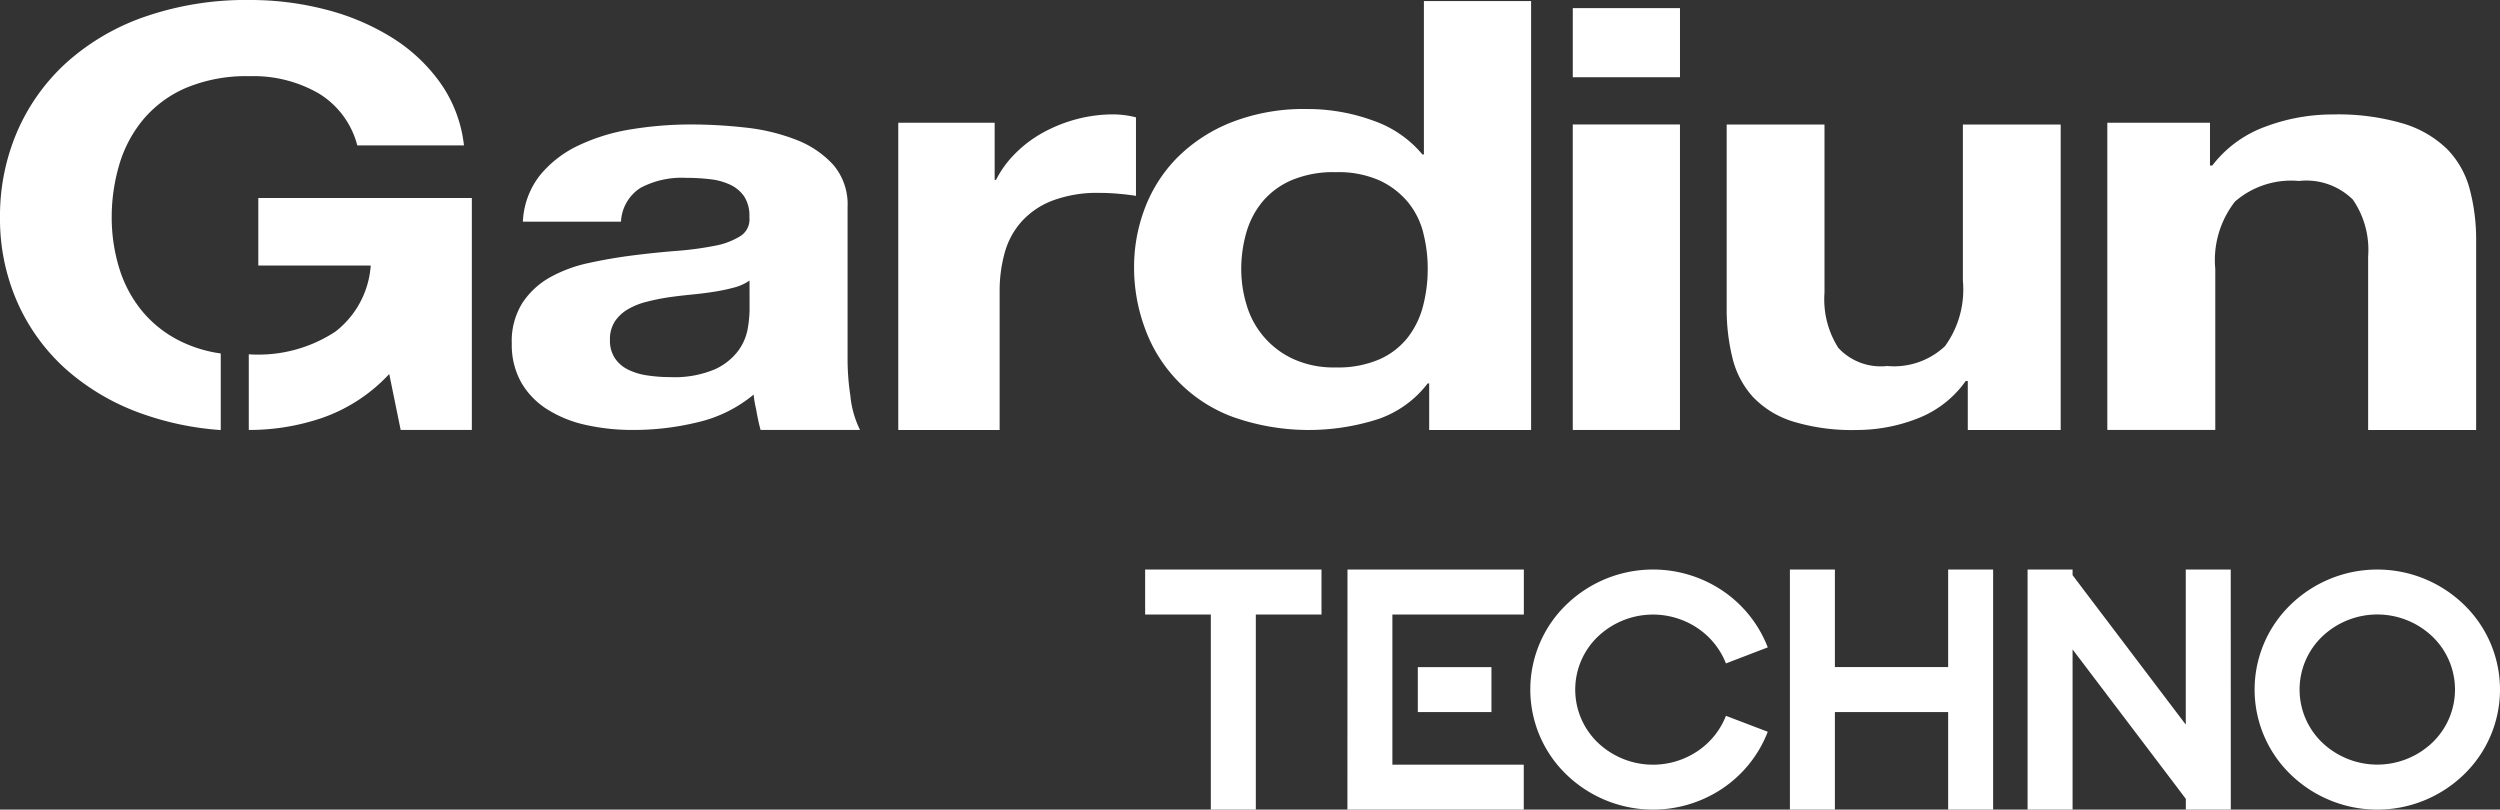
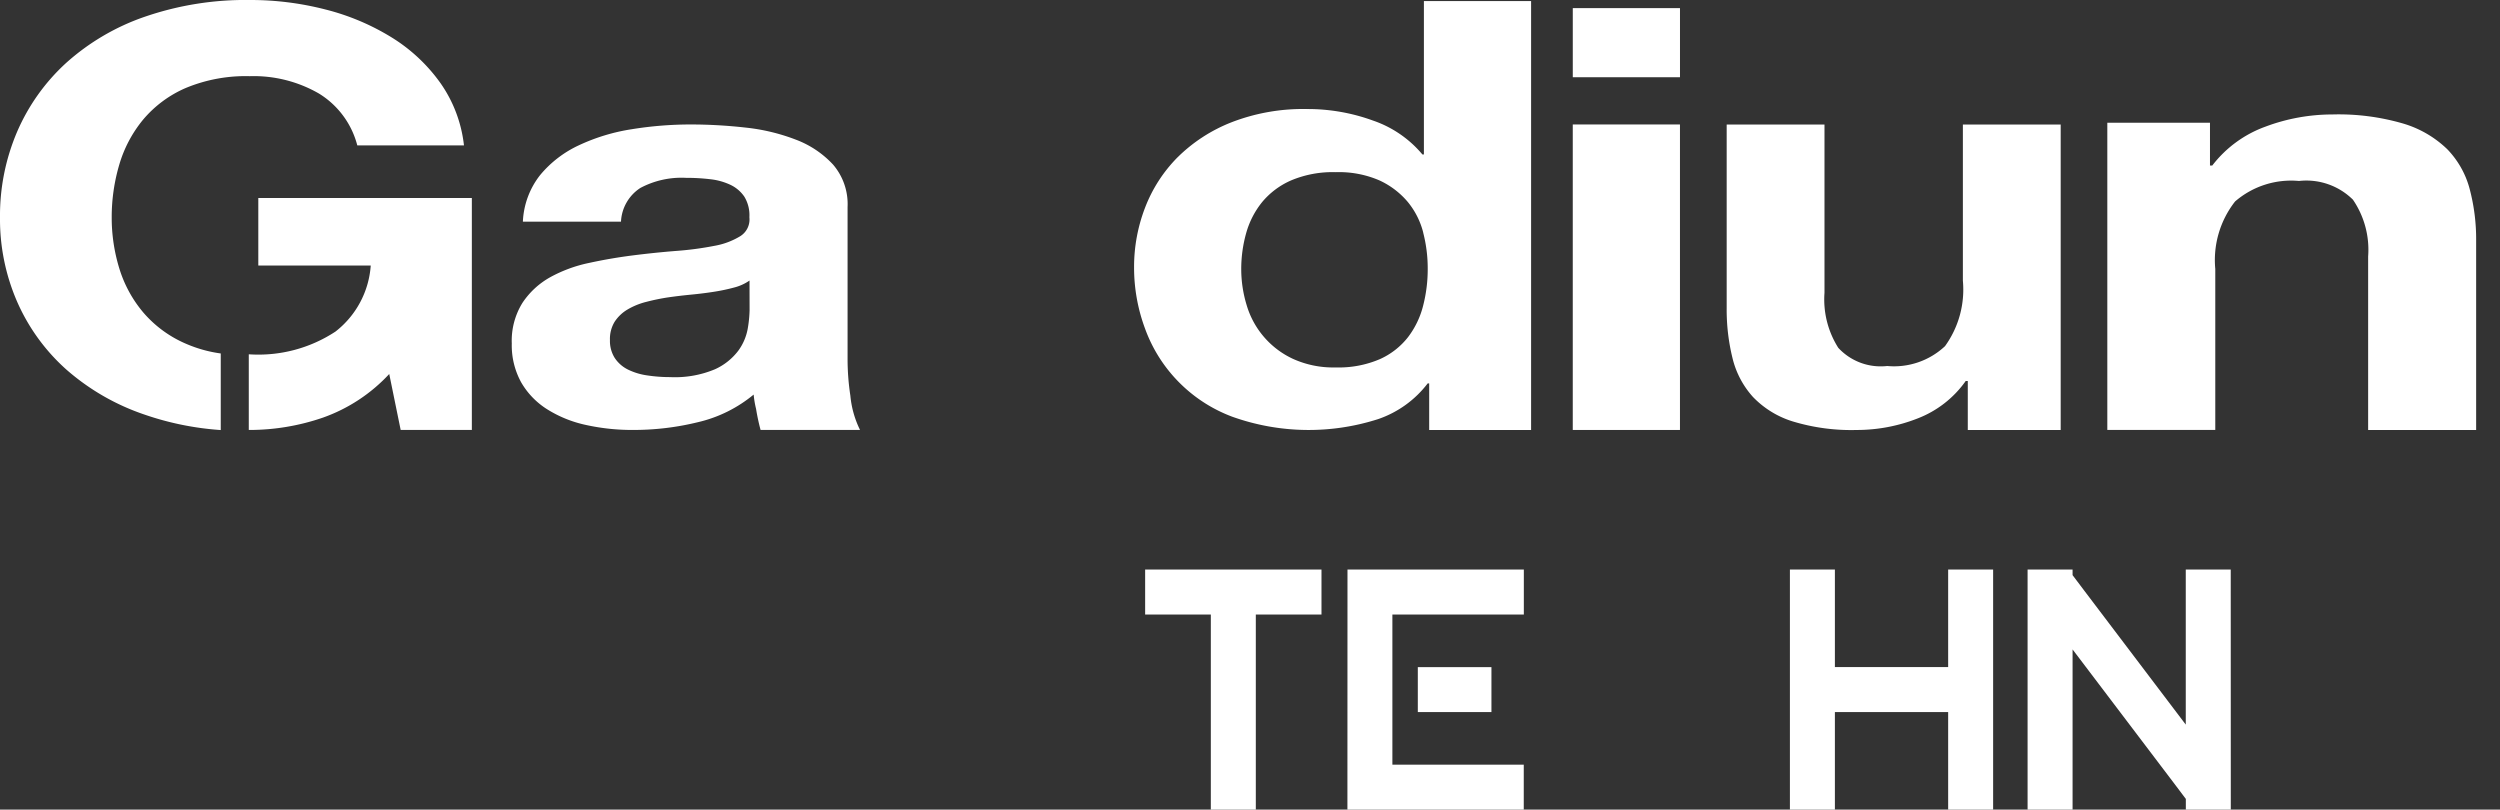
<svg xmlns="http://www.w3.org/2000/svg" width="140.094" height="45.369" viewBox="0 0 140.094 45.369">
  <rect x="0" y="0" width="140.094" height="45.369" fill="#333333" stroke="none" />
  <defs>
    <clipPath id="clip-path">
      <rect id="Rectángulo_1" data-name="Rectángulo 1" width="140.094" height="45.369" fill="none" />
    </clipPath>
  </defs>
  <g id="Grupo_2" data-name="Grupo 2" transform="translate(0 0)">
    <g id="Grupo_1" data-name="Grupo 1" transform="translate(0 0)" clip-path="url(#clip-path)">
      <path id="Trazado_1" data-name="Trazado 1" d="M62.464,20.7a2.654,2.654,0,0,1-.871.393,10.4,10.4,0,0,1-1.122.236q-.6.095-1.259.158c-.439.043-.878.094-1.316.157a11.87,11.87,0,0,0-1.22.252,3.937,3.937,0,0,0-1.045.425,2.2,2.2,0,0,0-.717.676,1.845,1.845,0,0,0-.271,1.038,1.786,1.786,0,0,0,.271,1.007,1.89,1.89,0,0,0,.736.645,3.559,3.559,0,0,0,1.084.329,8.378,8.378,0,0,0,1.278.095,5.794,5.794,0,0,0,2.517-.44,3.393,3.393,0,0,0,1.317-1.054,2.985,2.985,0,0,0,.522-1.243,7,7,0,0,0,.1-1.006Zm-12.7-3.3a4.529,4.529,0,0,1,.968-2.612A6.226,6.226,0,0,1,52.9,13.121a10.88,10.88,0,0,1,2.961-.9,20.709,20.709,0,0,1,3.311-.267,27.606,27.606,0,0,1,3.058.173,11.055,11.055,0,0,1,2.826.676,5.469,5.469,0,0,1,2.091,1.4,3.4,3.4,0,0,1,.812,2.376v8.464a13.761,13.761,0,0,0,.156,2.107,5.487,5.487,0,0,0,.541,1.92H63.083a11.8,11.8,0,0,1-.252-1.18,5.383,5.383,0,0,1-.135-.8,7.584,7.584,0,0,1-3.1,1.542,15.109,15.109,0,0,1-3.64.44,11.987,11.987,0,0,1-2.671-.282,6.747,6.747,0,0,1-2.168-.881,4.356,4.356,0,0,1-1.452-1.51,4.3,4.3,0,0,1-.523-2.171,4.024,4.024,0,0,1,.6-2.281,4.492,4.492,0,0,1,1.549-1.431,7.789,7.789,0,0,1,2.168-.8q1.22-.267,2.458-.424t2.439-.252a17.7,17.7,0,0,0,2.13-.283,4.158,4.158,0,0,0,1.471-.55,1.106,1.106,0,0,0,.5-1.054A2,2,0,0,0,62.174,16a1.958,1.958,0,0,0-.774-.661,3.543,3.543,0,0,0-1.123-.315,11.263,11.263,0,0,0-1.374-.079,4.9,4.9,0,0,0-2.555.566A2.382,2.382,0,0,0,55.262,17.4Z" transform="translate(-20.463 -4.979)" fill="#fff" />
-       <path id="Trazado_2" data-name="Trazado 2" d="M91.651,11.453v3.2h.079a5.7,5.7,0,0,1,1.081-1.482A6.8,6.8,0,0,1,94.37,12a8.388,8.388,0,0,1,1.88-.749,8.045,8.045,0,0,1,2.08-.266,5.257,5.257,0,0,1,1.24.166v4.4c-.267-.045-.587-.083-.959-.117s-.734-.05-1.08-.05a7.123,7.123,0,0,0-2.641.433A4.5,4.5,0,0,0,93.151,17a4.379,4.379,0,0,0-.94,1.748,8,8,0,0,0-.281,2.165v7.759H86.25V11.453Z" transform="translate(-35.913 -4.575)" fill="#fff" />
      <path id="Trazado_3" data-name="Trazado 3" d="M125.1,13.077a4.415,4.415,0,0,0-.867-1.719,4.576,4.576,0,0,0-1.586-1.206,5.71,5.71,0,0,0-2.453-.462,6,6,0,0,0-2.5.462,4.387,4.387,0,0,0-1.629,1.223,4.823,4.823,0,0,0-.889,1.736,7.455,7.455,0,0,0-.275,2.033,6.912,6.912,0,0,0,.3,1.984,4.82,4.82,0,0,0,2.6,3.024,5.457,5.457,0,0,0,2.39.48,5.846,5.846,0,0,0,2.475-.463,4.169,4.169,0,0,0,1.586-1.24,4.871,4.871,0,0,0,.845-1.769,8.206,8.206,0,0,0,.254-2.05,8.022,8.022,0,0,0-.254-2.033m.254,8.448a5.888,5.888,0,0,1-2.771,2,12.719,12.719,0,0,1-8.185-.132,8.288,8.288,0,0,1-4.887-4.943,9.814,9.814,0,0,1-.612-3.438,9.235,9.235,0,0,1,.612-3.323,8.137,8.137,0,0,1,1.819-2.826,8.935,8.935,0,0,1,3.025-1.967,11.111,11.111,0,0,1,4.23-.744,10.665,10.665,0,0,1,3.7.645,6.235,6.235,0,0,1,2.771,1.9h.084V.1h6.007V24.137h-5.711V21.525Z" transform="translate(-45.345 -0.042)" fill="#fff" />
      <path id="Trazado_4" data-name="Trazado 4" d="M157.022,24.419h-6.007V7.3h6.007ZM151.016.78h6.007V4.653h-6.007Z" transform="translate(-62.881 -0.325)" fill="#fff" />
      <path id="Trazado_5" data-name="Trazado 5" d="M179.306,29.073V26.328h-.116a5.886,5.886,0,0,1-2.7,2.1,9.309,9.309,0,0,1-3.4.645,11.289,11.289,0,0,1-3.608-.484,5.223,5.223,0,0,1-2.22-1.373,4.986,4.986,0,0,1-1.139-2.164,11.331,11.331,0,0,1-.328-2.825V11.956h5.481v9.431a5.067,5.067,0,0,0,.773,3.083,3.238,3.238,0,0,0,2.74,1.018,4.172,4.172,0,0,0,3.242-1.114,5.417,5.417,0,0,0,1-3.666V11.956h5.481V29.073Z" transform="translate(-69.036 -4.978)" fill="#fff" />
      <path id="Trazado_6" data-name="Trazado 6" d="M208.094,11.453v2.4h.127a6.582,6.582,0,0,1,2.983-2.182,10.686,10.686,0,0,1,3.75-.682,12.9,12.9,0,0,1,3.985.515,6.006,6.006,0,0,1,2.451,1.432,5.056,5.056,0,0,1,1.257,2.232,10.978,10.978,0,0,1,.362,2.913v10.59h-6.052V18.945a4.977,4.977,0,0,0-.852-3.18,3.71,3.71,0,0,0-3.025-1.049,4.8,4.8,0,0,0-3.58,1.149,5.324,5.324,0,0,0-1.109,3.78v9.024h-6.05V11.453Z" transform="translate(-84.252 -4.575)" fill="#fff" />
      <path id="Trazado_7" data-name="Trazado 7" d="M12.37,19.807a7.389,7.389,0,0,1-1.962-.55,6.532,6.532,0,0,1-2.392-1.763A6.989,6.989,0,0,1,6.679,15.02,9.661,9.661,0,0,1,6.26,12.19a10.383,10.383,0,0,1,.418-2.943A7.1,7.1,0,0,1,8.015,6.71a6.456,6.456,0,0,1,2.392-1.778A8.732,8.732,0,0,1,14,4.269a7.307,7.307,0,0,1,3.868.97,4.824,4.824,0,0,1,2.154,2.91H26a7.5,7.5,0,0,0-1.317-3.492A9.455,9.455,0,0,0,21.953,2.1,13.233,13.233,0,0,0,18.244.533,16.842,16.842,0,0,0,14,0,17.328,17.328,0,0,0,8.115.938,12.843,12.843,0,0,0,3.708,3.525,11.263,11.263,0,0,0,.957,7.389,11.974,11.974,0,0,0,0,12.19,11.582,11.582,0,0,0,.957,16.9a11.02,11.02,0,0,0,2.751,3.8,12.9,12.9,0,0,0,4.407,2.538,16.49,16.49,0,0,0,4.255.861Z" transform="translate(0 0)" fill="#fff" />
      <path id="Trazado_8" data-name="Trazado 8" d="M24.422,19.012v3.783h6.3a5.138,5.138,0,0,1-1.974,3.7,7.851,7.851,0,0,1-4.805,1.278h-.055V32.01h.055a12.64,12.64,0,0,0,4.107-.694,9.294,9.294,0,0,0,3.709-2.442L32.4,32.01h3.988v-13Z" transform="translate(-9.947 -7.916)" fill="#fff" />
      <path id="Trazado_9" data-name="Trazado 9" d="M119.837,54.687v2.52h-3.68V68.14h-2.521V57.207h-3.681v-2.52Z" transform="translate(-45.784 -22.771)" fill="#fff" />
      <path id="Trazado_10" data-name="Trazado 10" d="M129.384,54.687h9.882v2.52H131.9V65.62h7.362v2.52h-9.882Zm8.067,7.987h-4.126v-2.52h4.126Z" transform="translate(-53.874 -22.771)" fill="#fff" />
-       <path id="Trazado_11" data-name="Trazado 11" d="M160.243,63.776a6.764,6.764,0,0,1-2.533,3.175,6.981,6.981,0,0,1-8.745-.773,6.614,6.614,0,0,1,0-9.533,6.981,6.981,0,0,1,8.745-.773,6.764,6.764,0,0,1,2.533,3.175l-2.343.9a4.245,4.245,0,0,0-1.6-1.984,4.482,4.482,0,0,0-5.585.488,4.115,4.115,0,0,0,0,5.929,4.481,4.481,0,0,0,5.585.487,4.242,4.242,0,0,0,1.6-1.984Z" transform="translate(-61.182 -22.77)" fill="#fff" />
      <path id="Trazado_12" data-name="Trazado 12" d="M183.252,68.14h-2.52V62.673h-6.347V68.14h-2.521V54.686h2.521v5.467h6.347V54.686h2.52Z" transform="translate(-71.562 -22.771)" fill="#fff" />
      <path id="Trazado_13" data-name="Trazado 13" d="M206.073,68.14h-2.52v-.6l-.679-.9-5.668-7.477V68.14h-2.521V54.686h2.521V55l.643.853,5.7,7.523V54.686h2.52Z" transform="translate(-81.064 -22.771)" fill="#fff" />
-       <path id="Trazado_14" data-name="Trazado 14" d="M228.207,56.647a6.613,6.613,0,0,1,0,9.532,6.972,6.972,0,0,1-9.694,0,6.614,6.614,0,0,1,0-9.532,6.972,6.972,0,0,1,9.694,0m-1.753,1.8a4.475,4.475,0,0,0-6.188,0,4.115,4.115,0,0,0,0,5.929,4.477,4.477,0,0,0,6.188,0,4.117,4.117,0,0,0,0-5.929" transform="translate(-90.142 -22.771)" fill="#fff" />
    </g>
  </g>
</svg>